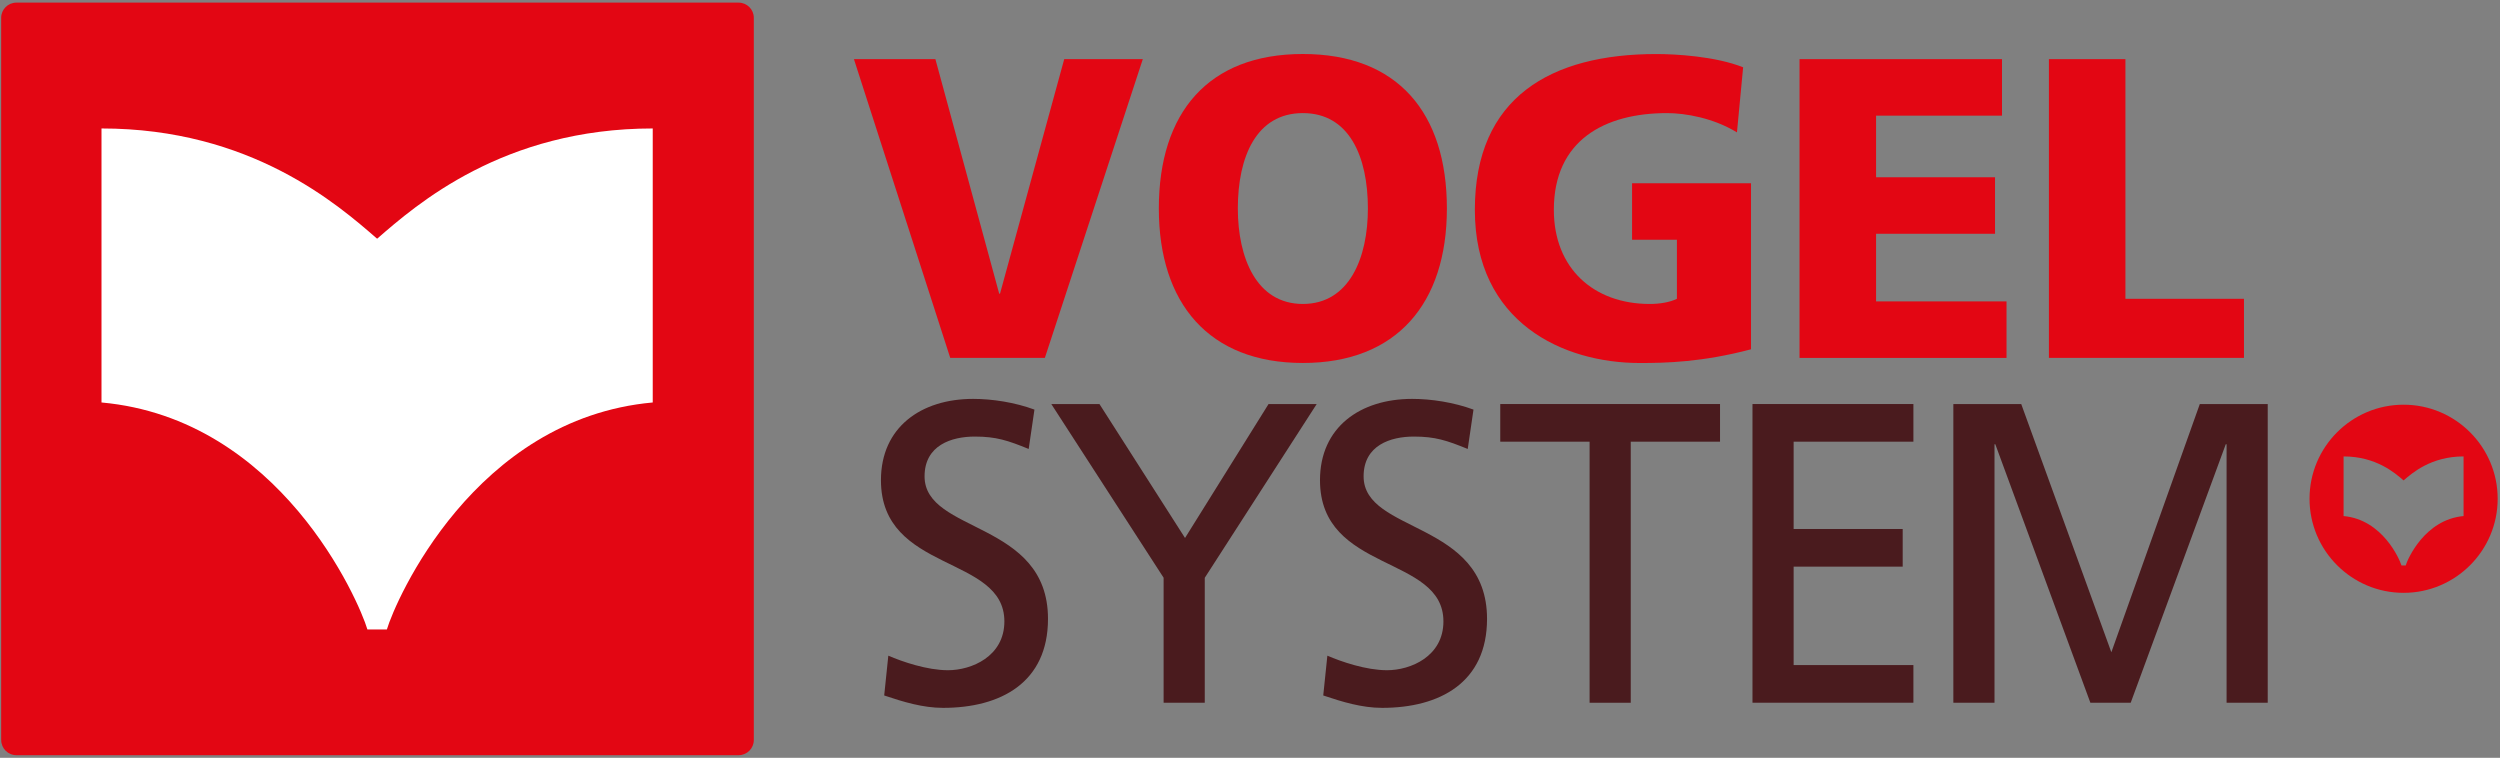
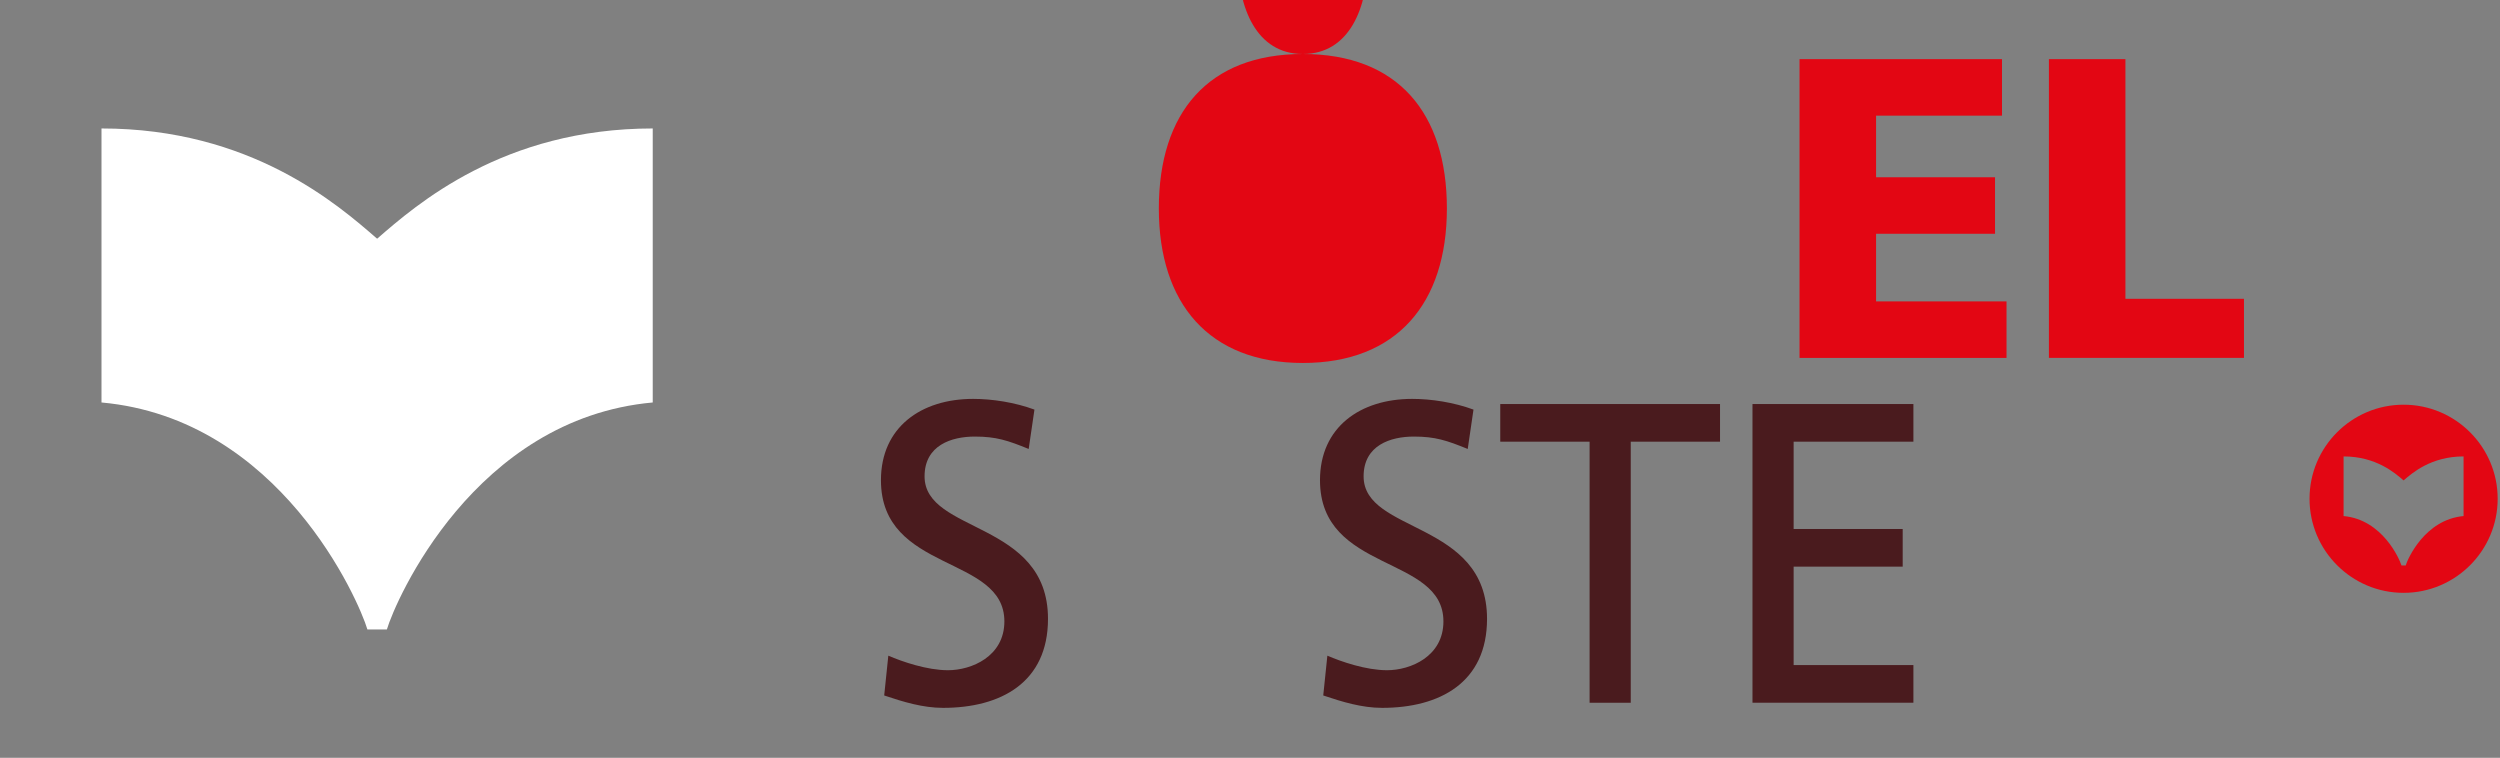
<svg xmlns="http://www.w3.org/2000/svg" width="607" height="184">
  <rect width="100%" height="100%" fill="#808080" stroke="none" />
  <g>
    <title>Layer 1</title>
    <g>
      <g>
-         <path fill="#E30613" clip-rule="evenodd" fill-rule="evenodd" d="m0.294,179.68c0,2.04 1.65,3.68 3.69,3.68l175.35,0c2.04,0 3.69,-1.65 3.69,-3.68l0,-175.35c0,-2.04 -1.65,-3.69 -3.69,-3.69l-175.36,0c-2.04,0 -3.69,1.65 -3.69,3.69l0,175.35l0.01,0z" class="st0" />
-       </g>
+         </g>
      <g>
        <path fill="#4A1B1E" d="m249.764,109.01c-5.1,-2.08 -7.89,-3.01 -13.09,-3.01c-5.6,0 -12.19,2.08 -12.19,9.66c0,13.92 29.97,10.7 29.97,34.6c0,15.48 -11.49,21.61 -25.48,21.61c-4.9,0 -9.69,-1.46 -14.29,-3.01l1,-9.66c3.4,1.46 9.39,3.53 14.49,3.53c5.69,0 13.69,-3.33 13.69,-11.85c0,-16.21 -29.97,-11.74 -29.97,-34.29c0,-12.89 9.79,-19.74 22.38,-19.74c4.6,0 10.09,0.83 14.89,2.6l-1.4,9.56z" class="st1" />
-         <path fill="#4A1B1E" d="m282.534,140.29l-27.28,-42.19l11.69,0l20.78,32.52l20.28,-32.52l11.69,0l-27.18,42.19l0,30.34l-9.99,0l0,-30.34l0.01,0z" class="st1" />
        <path fill="#4A1B1E" d="m356.364,109.01c-5.1,-2.08 -7.89,-3.01 -13.09,-3.01c-5.6,0 -12.19,2.08 -12.19,9.66c0,13.92 29.97,10.7 29.97,34.6c0,15.48 -11.49,21.61 -25.48,21.61c-4.89,0 -9.69,-1.46 -14.29,-3.01l1,-9.66c3.4,1.46 9.39,3.53 14.49,3.53c5.7,0 13.69,-3.33 13.69,-11.85c0,-16.21 -29.97,-11.74 -29.97,-34.29c0,-12.89 9.79,-19.74 22.38,-19.74c4.6,0 10.09,0.83 14.89,2.6l-1.4,9.56z" class="st1" />
        <path fill="#4A1B1E" d="m385.944,107.24l-21.68,0l0,-9.14l53.36,0l0,9.14l-21.68,0l0,63.39l-9.99,0l0,-63.39l-0.01,0z" class="st1" />
        <path fill="#4A1B1E" d="m425.504,98.1l39.07,0l0,9.14l-29.08,0l0,21.2l26.48,0l0,9.14l-26.48,0l0,23.9l29.08,0l0,9.14l-39.07,0l0,-72.52z" class="st1" />
-         <path fill="#4A1B1E" d="m474.264,98.1l16.49,0l21.88,60.27l21.48,-60.27l16.49,0l0,72.53l-9.99,0l0,-62.76l-0.2,0l-23.08,62.76l-9.79,0l-23.08,-62.76l-0.2,0l0,62.76l-9.99,0l0,-72.53l-0.01,0z" class="st1" />
      </g>
      <g>
-         <path fill="#E30613" d="m207.334,14.36l19.78,0l15.49,56.94l0.2,0l15.59,-56.94l19.08,0l-23.78,72.53l-22.98,0l-23.38,-72.53z" class="st2" />
-         <path fill="#E30613" d="m316.334,13.11c22.98,0 34.97,14.24 34.97,37.51c0,23.07 -12.19,37.51 -34.97,37.51c-22.78,0 -34.97,-14.44 -34.97,-37.51c0,-23.27 11.99,-37.51 34.97,-37.51zm0,60.69c11.29,0 15.79,-11.22 15.79,-23.17c0,-12.57 -4.5,-23.17 -15.79,-23.17c-11.29,0 -15.79,10.6 -15.79,23.17c0.01,11.95 4.5,23.17 15.79,23.17z" class="st2" />
-         <path fill="#E30613" d="m425.144,84.81c-11.79,3.12 -20.58,3.33 -26.98,3.33c-18.59,0 -40.07,-9.77 -40.07,-37.2c0,-27.33 18.48,-37.82 44.06,-37.82c4.6,0 14.29,0.52 21.08,3.22l-1.5,15.8c-5.79,-3.53 -12.59,-4.68 -16.98,-4.68c-15.09,0 -27.48,6.55 -27.48,23.48c0,14.24 9.69,22.86 23.28,22.86c2.5,0 4.9,-0.42 6.6,-1.25l0,-14.34l-10.89,0l0,-13.72l28.88,0l0,40.32z" class="st2" />
+         <path fill="#E30613" d="m316.334,13.11c22.98,0 34.97,14.24 34.97,37.51c0,23.07 -12.19,37.51 -34.97,37.51c-22.78,0 -34.97,-14.44 -34.97,-37.51c0,-23.27 11.99,-37.51 34.97,-37.51zc11.29,0 15.79,-11.22 15.79,-23.17c0,-12.57 -4.5,-23.17 -15.79,-23.17c-11.29,0 -15.79,10.6 -15.79,23.17c0.01,11.95 4.5,23.17 15.79,23.17z" class="st2" />
        <path fill="#E30613" d="m436.934,14.36l49.15,0l0,13.72l-30.57,0l0,14.96l28.88,0l0,13.72l-28.88,0l0,16.42l31.67,0l0,13.72l-50.26,0l0,-72.54l0.01,0z" class="st2" />
        <path fill="#E30613" d="m497.474,14.36l18.58,0l0,58.19l28.78,0l0,14.34l-47.36,0l0,-72.53z" class="st2" />
      </g>
      <path fill="#E30613" clip-rule="evenodd" fill-rule="evenodd" d="m583.074,137.29c-0.45,-1.51 -4.61,-11.14 -14.05,-11.99l0,-14.48c7.9,0 12.49,4.03 14.57,5.83c2.07,-1.8 6.66,-5.83 14.56,-5.83l0,14.48c-9.45,0.86 -13.6,10.48 -14.05,11.99l-1.03,0zm0.52,-39.03c12.59,0 22.84,10.24 22.84,22.84c0,12.59 -10.25,22.84 -22.84,22.84c-12.6,0 -22.84,-10.25 -22.84,-22.84c0,-12.6 10.24,-22.84 22.84,-22.84" class="st0" />
      <path fill="#FFFFFF" d="m93.934,152.83c2.06,-6.95 21.17,-51.17 64.55,-55.11l0,-66.53c-36.29,0 -57.4,18.5 -66.92,26.77c-9.52,-8.27 -30.64,-26.77 -66.92,-26.77l0,66.53c43.4,3.94 62.5,48.16 64.56,55.11l4.73,0z" class="st3" />
    </g>
  </g>
</svg>